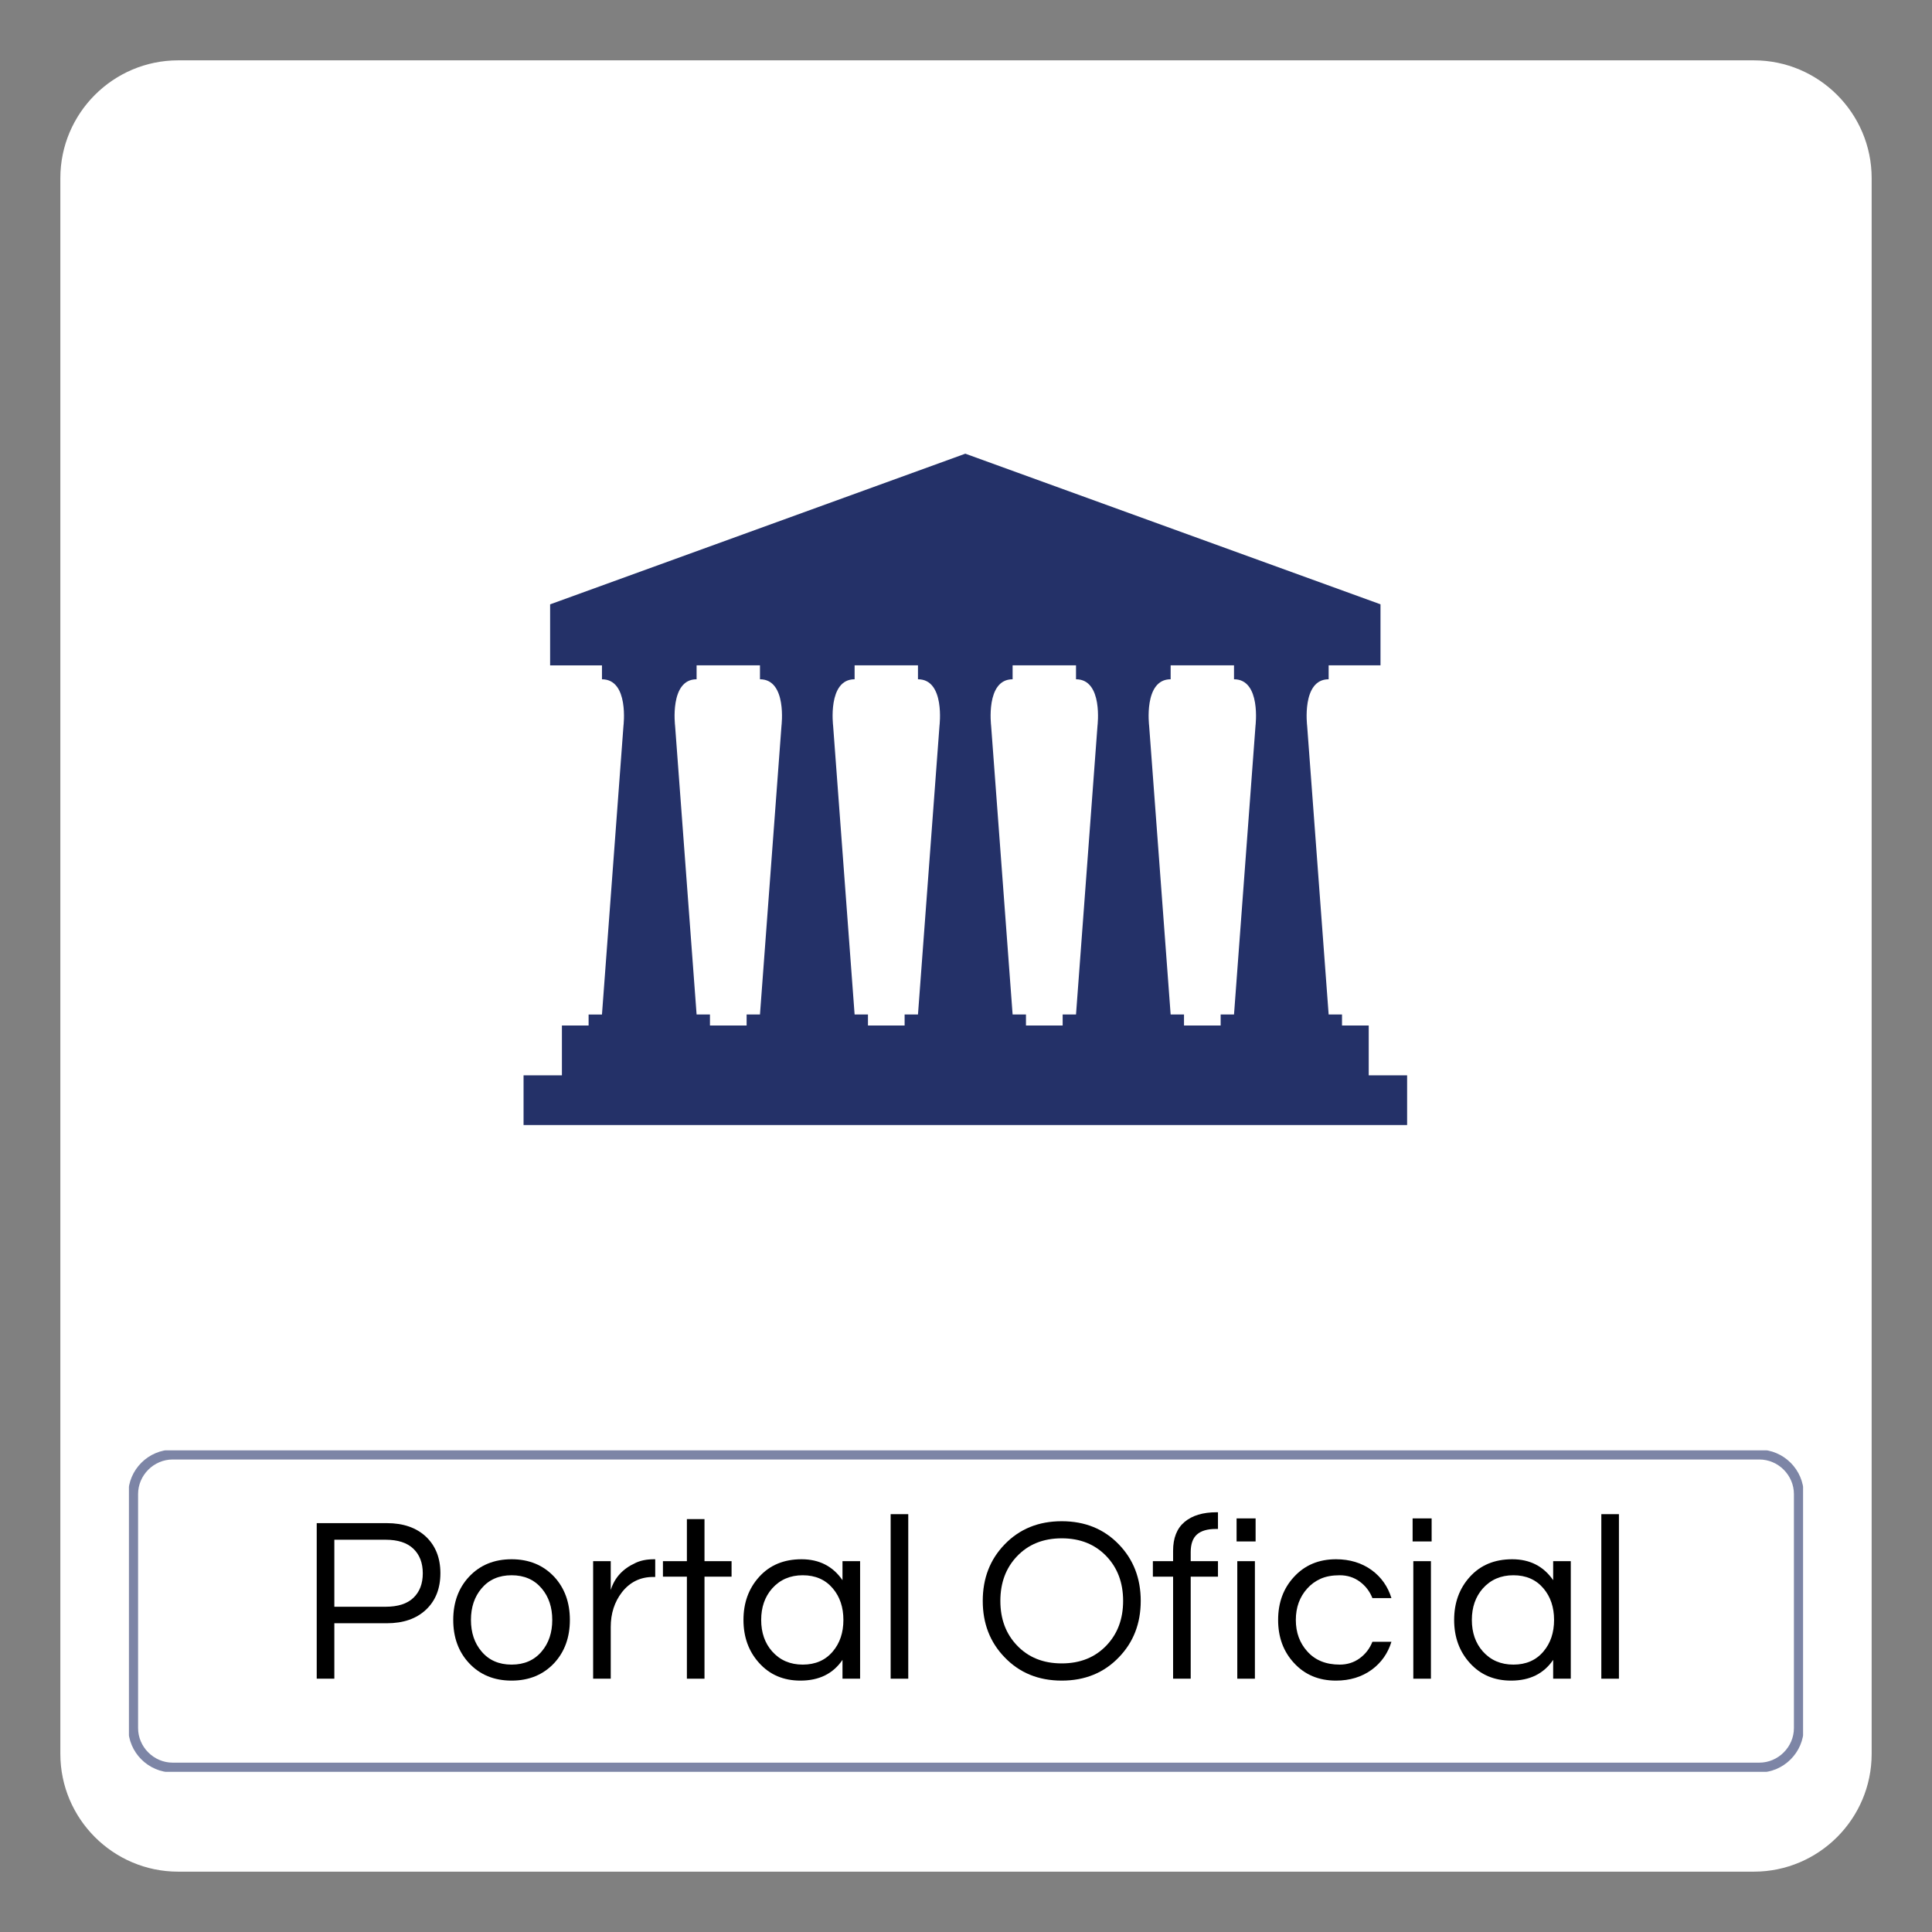
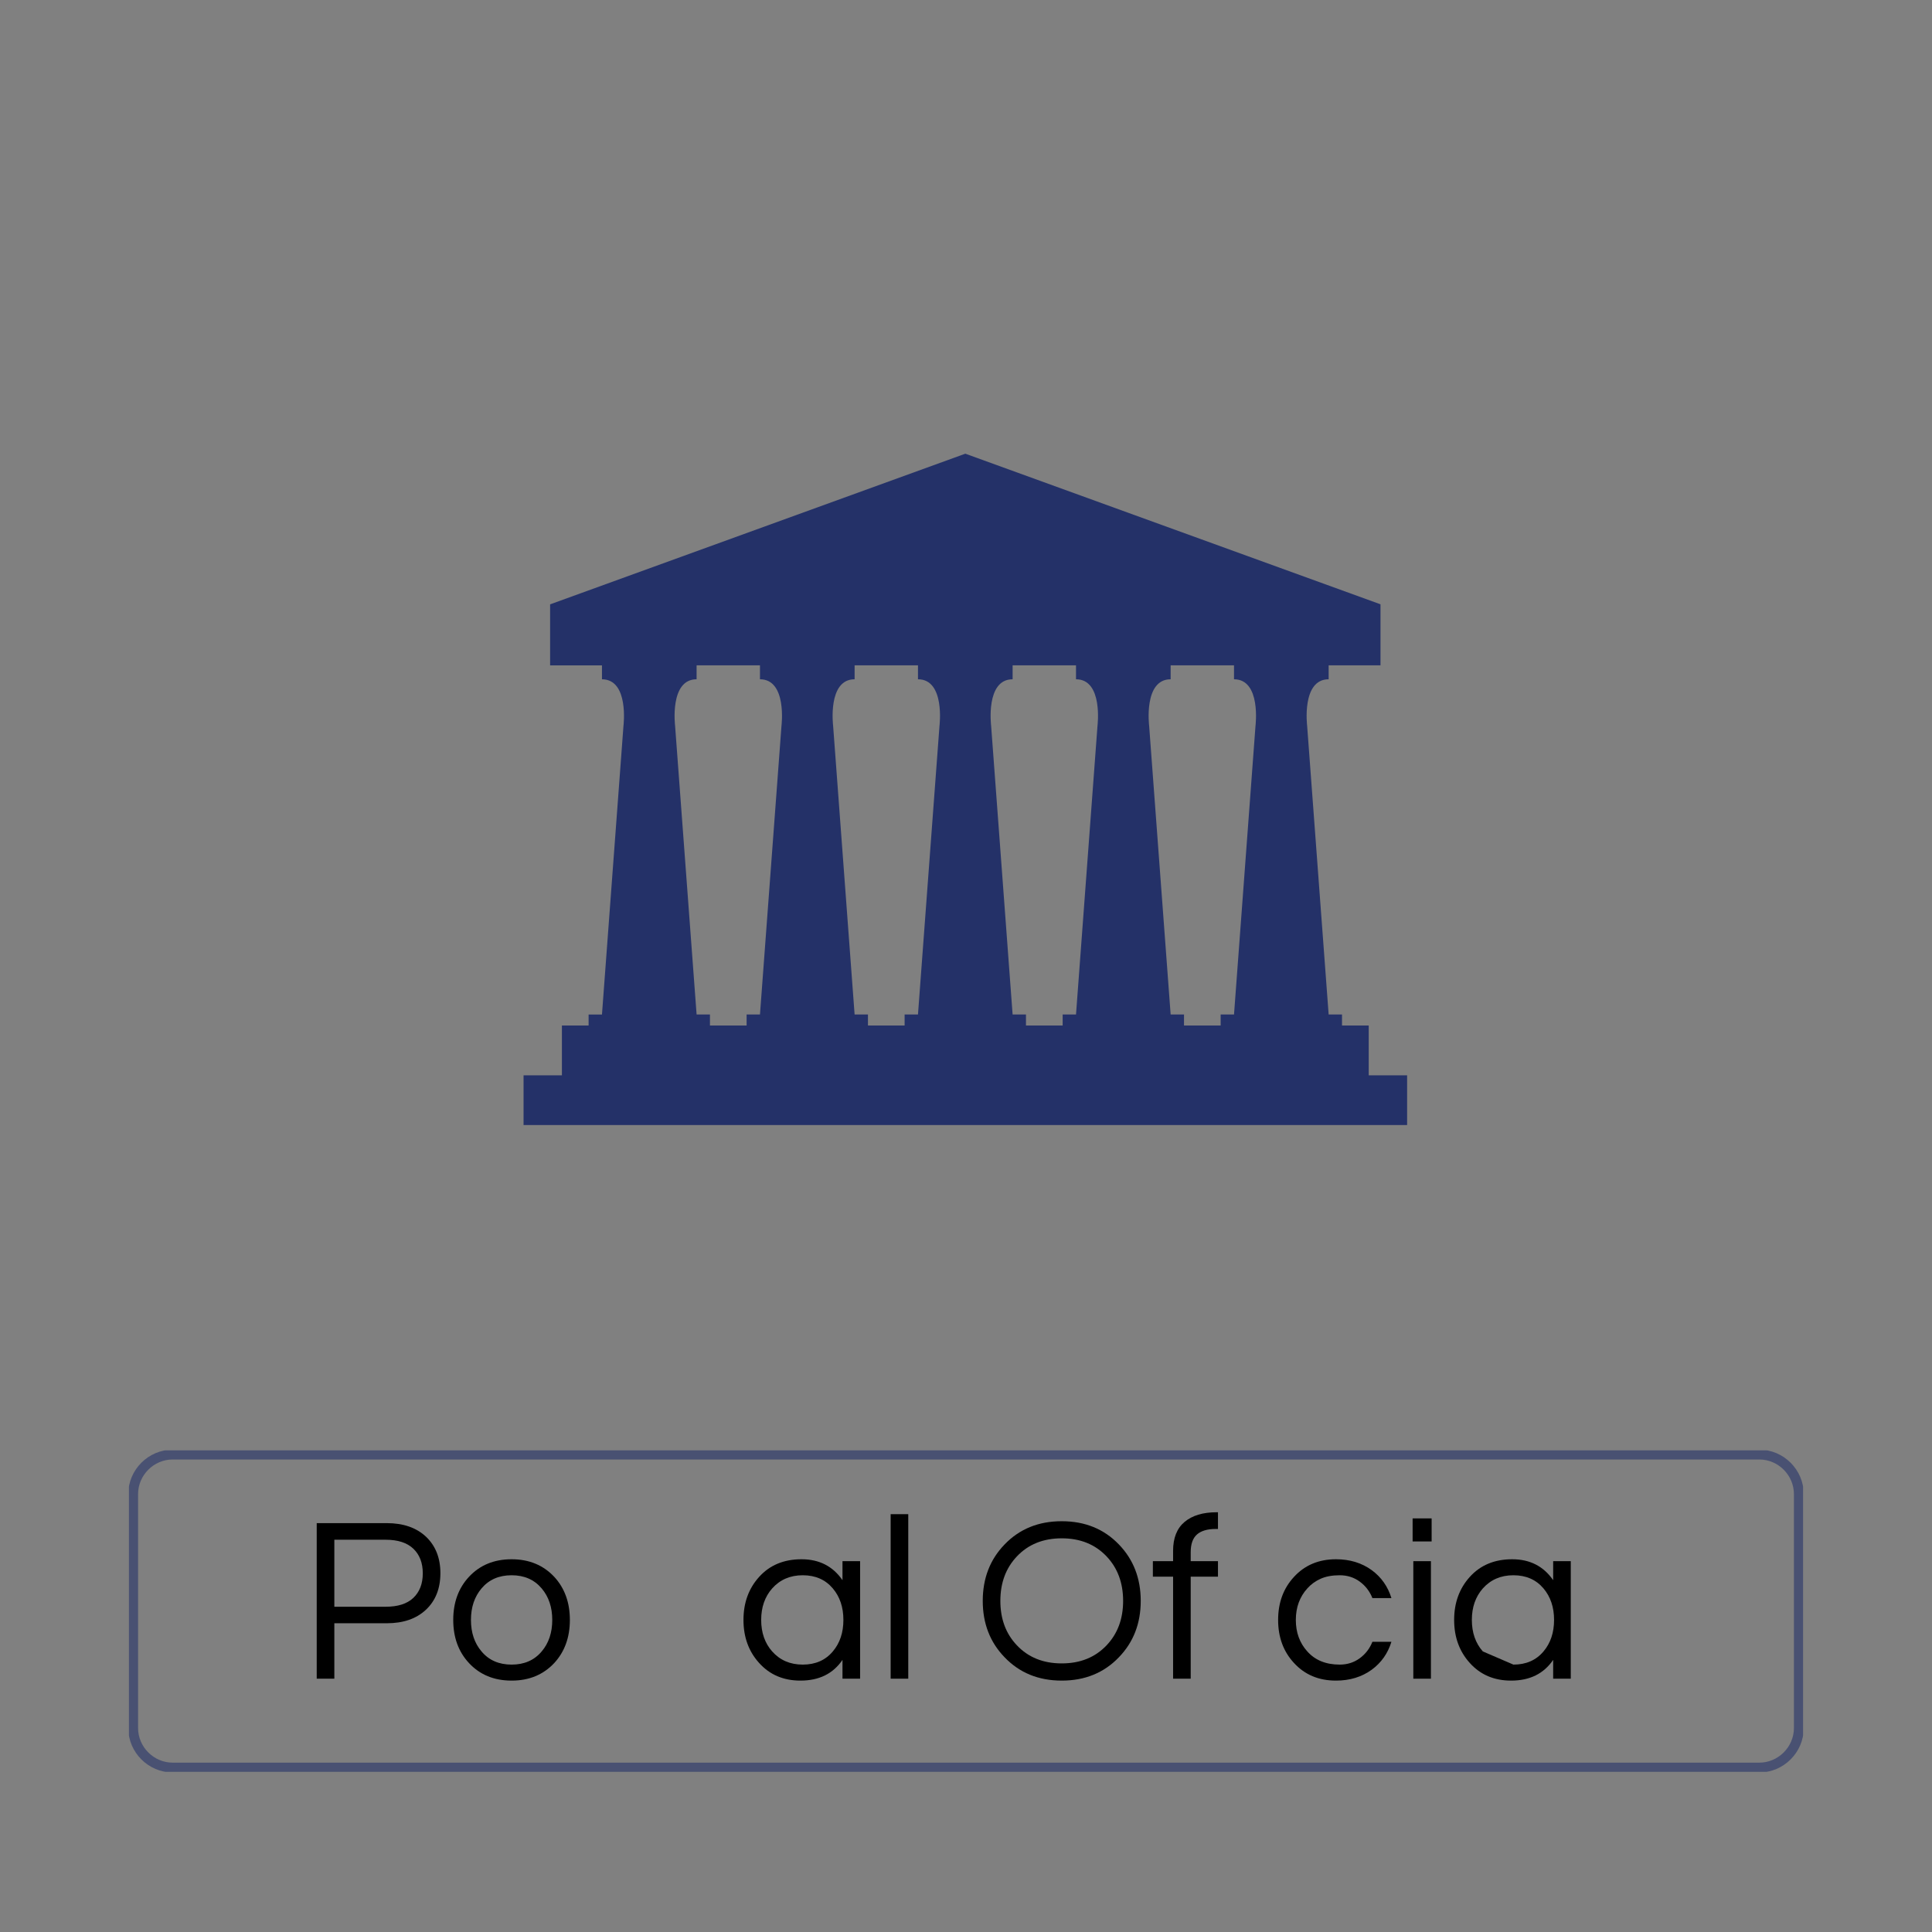
<svg xmlns="http://www.w3.org/2000/svg" width="400" zoomAndPan="magnify" viewBox="0 0 300 300" height="400" preserveAspectRatio="xMidYMid meet" version="1.0">
  <rect x="0" y="0" width="300" height="300" fill="#808080" stroke="none" />
  <defs>
    <filter x="0%" y="0%" width="100%" height="100%" id="236389261b">
      <feColorMatrix values="0 0 0 0 1 0 0 0 0 1 0 0 0 0 1 0 0 0 1 0" color-interpolation-filters="sRGB" />
    </filter>
    <g />
    <clipPath id="1445a68c7f">
-       <path d="M 9.371 9.371 L 290.629 9.371 L 290.629 290.629 L 9.371 290.629 Z M 9.371 9.371 " clip-rule="nonzero" />
-     </clipPath>
+       </clipPath>
    <clipPath id="c56d1552fb">
      <path d="M 272.34 290.629 L 27.66 290.629 C 17.582 290.629 9.371 282.418 9.371 272.34 L 9.371 27.66 C 9.371 17.582 17.582 9.371 27.66 9.371 L 272.34 9.371 C 282.418 9.371 290.629 17.582 290.629 27.66 L 290.629 272.34 C 290.629 282.418 282.418 290.629 272.34 290.629 Z M 272.34 290.629 " clip-rule="nonzero" />
    </clipPath>
    <mask id="0e3178e1e3">
      <g filter="url(#236389261b)">
        <rect x="-30" width="360" fill="#000000" y="-30" height="360" fill-opacity="0.59" />
      </g>
    </mask>
    <clipPath id="0be16c5e7f">
      <path d="M 1 0.121 L 261 0.121 L 261 50.281 L 1 50.281 Z M 1 0.121 " clip-rule="nonzero" />
    </clipPath>
    <clipPath id="6fcf1df776">
      <path d="M 254.188 0.105 L 7.812 0.105 C 4.035 0.105 0.918 3.223 0.918 7 L 0.918 43.332 C 0.918 47.109 4.035 50.227 7.812 50.227 L 254.188 50.227 C 257.965 50.227 261.082 47.109 261.082 43.332 L 261.082 7 C 261.082 3.223 257.965 0.105 254.188 0.105 Z M 259.559 7.52 L 259.559 43.332 C 259.559 46.266 257.121 48.703 254.188 48.703 L 7.812 48.703 C 4.879 48.703 2.441 46.266 2.441 43.332 L 2.441 7 C 2.441 4.066 4.879 1.629 7.812 1.629 L 254.188 1.629 C 257.121 1.629 259.559 4.066 259.559 7 Z M 259.559 7.52 " clip-rule="nonzero" />
    </clipPath>
    <clipPath id="2f6893ee95">
      <rect x="0" width="262" y="0" height="51" />
    </clipPath>
    <clipPath id="bae11d8086">
      <path d="M 81.273 70.449 L 218.523 70.449 L 218.523 174.699 L 81.273 174.699 Z M 81.273 70.449 " clip-rule="nonzero" />
    </clipPath>
  </defs>
  <g clip-path="url(#1445a68c7f)">
    <g clip-path="url(#c56d1552fb)">
      <path fill="#ffffff" d="M 9.371 9.371 L 290.629 9.371 L 290.629 290.629 L 9.371 290.629 Z M 9.371 9.371 " fill-opacity="1" fill-rule="nonzero" />
    </g>
  </g>
  <g mask="url(#0e3178e1e3)">
    <g transform="matrix(1, 0, 0, 1, 19, 225)">
      <g clip-path="url(#2f6893ee95)">
        <g clip-path="url(#0be16c5e7f)">
          <g clip-path="url(#6fcf1df776)">
            <path fill="#243168" d="M 1.02 0.207 L 260.98 0.207 L 260.98 50.125 L 1.02 50.125 Z M 1.02 0.207 " fill-opacity="1" fill-rule="nonzero" />
          </g>
        </g>
      </g>
    </g>
  </g>
  <g clip-path="url(#bae11d8086)">
    <path fill="#243168" d="M 212.535 166.969 L 212.535 159.242 L 208.387 159.242 L 208.387 157.531 L 206.312 157.531 L 202.973 112.711 C 202.973 112.711 202.07 105.477 206.312 105.477 L 206.312 103.316 L 214.363 103.316 L 214.363 93.836 L 149.895 70.449 L 85.422 93.844 L 85.422 103.32 L 93.473 103.32 L 93.473 105.48 C 97.715 105.48 96.812 112.715 96.812 112.715 L 93.473 157.535 L 91.398 157.535 L 91.398 159.242 L 87.254 159.242 L 87.254 166.973 L 81.297 166.973 L 81.297 174.699 L 218.496 174.699 L 218.496 166.973 L 212.539 166.973 Z M 121.348 112.711 L 118.008 157.531 L 115.934 157.531 L 115.934 159.242 L 110.242 159.242 L 110.242 157.531 L 108.168 157.531 L 104.828 112.707 C 104.828 112.707 103.926 105.477 108.168 105.477 L 108.168 103.312 L 118.008 103.312 L 118.008 105.477 C 122.25 105.477 121.348 112.711 121.348 112.711 Z M 145.883 112.711 L 142.543 157.531 L 140.469 157.531 L 140.469 159.242 L 134.777 159.242 L 134.777 157.531 L 132.703 157.531 L 129.367 112.707 C 129.367 112.707 128.461 105.477 132.703 105.477 L 132.703 103.312 L 142.543 103.312 L 142.543 105.477 C 146.789 105.477 145.883 112.711 145.883 112.711 Z M 170.418 112.711 L 167.082 157.531 L 165.008 157.531 L 165.008 159.242 L 159.312 159.242 L 159.312 157.531 L 157.238 157.531 L 153.902 112.707 C 153.902 112.707 152.996 105.477 157.238 105.477 L 157.238 103.312 L 167.082 103.312 L 167.082 105.477 C 171.324 105.477 170.418 112.711 170.418 112.711 Z M 194.953 112.711 L 191.617 157.531 L 189.543 157.531 L 189.543 159.242 L 183.852 159.242 L 183.852 157.531 L 181.777 157.531 L 178.438 112.707 C 178.438 112.707 177.535 105.477 181.777 105.477 L 181.777 103.312 L 191.617 103.312 L 191.617 105.477 C 195.859 105.477 194.953 112.711 194.953 112.711 Z M 194.953 112.711 " fill-opacity="1" fill-rule="nonzero" />
  </g>
  <g fill="#000000" fill-opacity="1">
    <g transform="translate(46.228, 260.667)">
      <g>
        <path d="M 5.688 0 L 2.953 0 L 2.953 -24.156 L 13.828 -24.156 C 16.391 -24.156 18.422 -23.453 19.922 -22.047 C 21.41 -20.629 22.156 -18.742 22.156 -16.391 C 22.156 -14.004 21.406 -12.109 19.906 -10.703 C 18.414 -9.305 16.391 -8.609 13.828 -8.609 L 5.688 -8.609 Z M 5.688 -21.578 L 5.688 -11.172 L 13.656 -11.172 C 15.551 -11.172 16.984 -11.629 17.953 -12.547 C 18.93 -13.473 19.422 -14.742 19.422 -16.359 C 19.422 -17.984 18.93 -19.258 17.953 -20.188 C 16.984 -21.113 15.551 -21.578 13.656 -21.578 Z M 5.688 -21.578 " />
      </g>
    </g>
  </g>
  <g fill="#000000" fill-opacity="1">
    <g transform="translate(69.145, 260.667)">
      <g>
        <path d="M 10.297 -18.547 C 13.016 -18.547 15.227 -17.629 16.938 -15.797 C 18.539 -14.047 19.344 -11.82 19.344 -9.125 C 19.344 -6.426 18.539 -4.203 16.938 -2.453 C 15.227 -0.617 13.016 0.297 10.297 0.297 C 7.566 0.297 5.352 -0.617 3.656 -2.453 C 2.039 -4.203 1.234 -6.426 1.234 -9.125 C 1.234 -11.82 2.039 -14.047 3.656 -15.797 C 5.352 -17.629 7.566 -18.547 10.297 -18.547 Z M 10.297 -2.188 C 12.266 -2.188 13.82 -2.867 14.969 -4.234 C 16.062 -5.523 16.609 -7.156 16.609 -9.125 C 16.609 -11.094 16.062 -12.723 14.969 -14.016 C 13.82 -15.379 12.266 -16.062 10.297 -16.062 C 8.328 -16.062 6.77 -15.379 5.625 -14.016 C 4.531 -12.723 3.984 -11.094 3.984 -9.125 C 3.984 -7.156 4.531 -5.523 5.625 -4.234 C 6.77 -2.867 8.328 -2.188 10.297 -2.188 Z M 10.297 -2.188 " />
      </g>
    </g>
  </g>
  <g fill="#000000" fill-opacity="1">
    <g transform="translate(89.726, 260.667)">
      <g>
-         <path d="M 12.016 -18.547 L 12.016 -15.797 L 11.688 -15.797 C 9.707 -15.797 8.098 -15.008 6.859 -13.438 C 5.691 -11.926 5.109 -10.125 5.109 -8.031 L 5.109 0 L 2.375 0 L 2.375 -18.25 L 5.109 -18.25 L 5.109 -13.766 C 5.691 -15.66 6.957 -17.055 8.906 -17.953 C 9.707 -18.348 10.68 -18.547 11.828 -18.547 Z M 12.016 -18.547 " />
-       </g>
+         </g>
    </g>
  </g>
  <g fill="#000000" fill-opacity="1">
    <g transform="translate(102.316, 260.667)">
      <g>
-         <path d="M 4.344 0 L 4.344 -15.844 L 0.625 -15.844 L 0.625 -18.25 L 4.344 -18.25 L 4.344 -24.781 L 7.078 -24.781 L 7.078 -18.25 L 11.281 -18.25 L 11.281 -15.844 L 7.078 -15.844 L 7.078 0 Z M 4.344 0 " />
-       </g>
+         </g>
    </g>
  </g>
  <g fill="#000000" fill-opacity="1">
    <g transform="translate(114.212, 260.667)">
      <g>
        <path d="M 16.609 -2.922 C 15.148 -0.773 12.973 0.297 10.078 0.297 C 7.441 0.297 5.301 -0.617 3.656 -2.453 C 2.039 -4.242 1.234 -6.469 1.234 -9.125 C 1.234 -11.781 2.039 -14.004 3.656 -15.797 C 5.301 -17.629 7.5 -18.547 10.25 -18.547 C 13 -18.547 15.117 -17.461 16.609 -15.297 L 16.609 -18.25 L 19.344 -18.25 L 19.344 0 L 16.609 0 Z M 10.438 -2.188 C 12.406 -2.188 13.961 -2.867 15.109 -4.234 C 16.203 -5.523 16.75 -7.156 16.75 -9.125 C 16.75 -11.094 16.203 -12.723 15.109 -14.016 C 13.961 -15.379 12.406 -16.062 10.438 -16.062 C 8.488 -16.062 6.906 -15.379 5.688 -14.016 C 4.551 -12.723 3.984 -11.094 3.984 -9.125 C 3.984 -7.156 4.551 -5.523 5.688 -4.234 C 6.906 -2.867 8.488 -2.188 10.438 -2.188 Z M 10.438 -2.188 " />
      </g>
    </g>
  </g>
  <g fill="#000000" fill-opacity="1">
    <g transform="translate(135.925, 260.667)">
      <g>
        <path d="M 5.109 0 L 2.375 0 L 2.375 -25.547 L 5.109 -25.547 Z M 5.109 0 " />
      </g>
    </g>
  </g>
  <g fill="#000000" fill-opacity="1">
    <g transform="translate(143.406, 260.667)">
      <g />
    </g>
  </g>
  <g fill="#000000" fill-opacity="1">
    <g transform="translate(151.179, 260.667)">
      <g>
        <path d="M 13.688 -24.453 C 17.289 -24.453 20.25 -23.25 22.562 -20.844 C 24.82 -18.508 25.953 -15.586 25.953 -12.078 C 25.953 -8.578 24.82 -5.66 22.562 -3.328 C 20.25 -0.91 17.289 0.297 13.688 0.297 C 10.082 0.297 7.125 -0.91 4.812 -3.328 C 2.551 -5.66 1.422 -8.578 1.422 -12.078 C 1.422 -15.586 2.551 -18.508 4.812 -20.844 C 7.125 -23.25 10.082 -24.453 13.688 -24.453 Z M 13.688 -2.375 C 16.562 -2.375 18.883 -3.312 20.656 -5.188 C 22.363 -6.988 23.219 -9.285 23.219 -12.078 C 23.219 -14.879 22.363 -17.18 20.656 -18.984 C 18.883 -20.859 16.562 -21.797 13.688 -21.797 C 10.812 -21.797 8.488 -20.859 6.719 -18.984 C 5.008 -17.18 4.156 -14.879 4.156 -12.078 C 4.156 -9.285 5.008 -6.988 6.719 -5.188 C 8.488 -3.312 10.812 -2.375 13.688 -2.375 Z M 13.688 -2.375 " />
      </g>
    </g>
  </g>
  <g fill="#000000" fill-opacity="1">
    <g transform="translate(178.548, 260.667)">
      <g>
        <path d="M 10.219 -23.25 C 8.926 -23.25 7.957 -22.961 7.312 -22.391 C 6.664 -21.816 6.344 -20.898 6.344 -19.641 L 6.344 -18.25 L 10.578 -18.25 L 10.578 -15.844 L 6.344 -15.844 L 6.344 0 L 3.609 0 L 3.609 -15.844 L 0.469 -15.844 L 0.469 -18.25 L 3.609 -18.25 L 3.609 -19.859 C 3.609 -21.848 4.203 -23.344 5.391 -24.344 C 6.586 -25.344 8.242 -25.844 10.359 -25.844 L 10.578 -25.844 L 10.578 -23.25 Z M 10.219 -23.25 " />
      </g>
    </g>
  </g>
  <g fill="#000000" fill-opacity="1">
    <g transform="translate(189.751, 260.667)">
      <g>
-         <path d="M 2.375 -18.25 L 5.109 -18.25 L 5.109 0 L 2.375 0 Z M 5.219 -24.891 L 5.219 -21.312 L 2.266 -21.312 L 2.266 -24.891 Z M 5.219 -24.891 " />
-       </g>
+         </g>
    </g>
  </g>
  <g fill="#000000" fill-opacity="1">
    <g transform="translate(197.232, 260.667)">
      <g>
        <path d="M 10.797 -2.188 C 11.973 -2.188 13.008 -2.516 13.906 -3.172 C 14.801 -3.828 15.457 -4.68 15.875 -5.734 L 18.828 -5.734 C 18.273 -3.93 17.254 -2.484 15.766 -1.391 C 14.211 -0.266 12.363 0.297 10.219 0.297 C 7.539 0.297 5.363 -0.617 3.688 -2.453 C 2.051 -4.223 1.234 -6.445 1.234 -9.125 C 1.234 -11.801 2.051 -14.023 3.688 -15.797 C 5.363 -17.629 7.539 -18.547 10.219 -18.547 C 12.363 -18.547 14.211 -17.984 15.766 -16.859 C 17.254 -15.766 18.273 -14.316 18.828 -12.516 L 15.875 -12.516 C 15.457 -13.566 14.801 -14.422 13.906 -15.078 C 13.008 -15.734 11.973 -16.062 10.797 -16.062 C 9.629 -16.062 8.641 -15.879 7.828 -15.516 C 7.016 -15.148 6.328 -14.648 5.766 -14.016 C 4.578 -12.703 3.984 -11.07 3.984 -9.125 C 3.984 -7.176 4.578 -5.547 5.766 -4.234 C 6.984 -2.867 8.66 -2.188 10.797 -2.188 Z M 10.797 -2.188 " />
      </g>
    </g>
  </g>
  <g fill="#000000" fill-opacity="1">
    <g transform="translate(217.084, 260.667)">
      <g>
        <path d="M 2.375 -18.25 L 5.109 -18.25 L 5.109 0 L 2.375 0 Z M 5.219 -24.891 L 5.219 -21.312 L 2.266 -21.312 L 2.266 -24.891 Z M 5.219 -24.891 " />
      </g>
    </g>
  </g>
  <g fill="#000000" fill-opacity="1">
    <g transform="translate(224.565, 260.667)">
      <g>
-         <path d="M 16.609 -2.922 C 15.148 -0.773 12.973 0.297 10.078 0.297 C 7.441 0.297 5.301 -0.617 3.656 -2.453 C 2.039 -4.242 1.234 -6.469 1.234 -9.125 C 1.234 -11.781 2.039 -14.004 3.656 -15.797 C 5.301 -17.629 7.5 -18.547 10.25 -18.547 C 13 -18.547 15.117 -17.461 16.609 -15.297 L 16.609 -18.25 L 19.344 -18.25 L 19.344 0 L 16.609 0 Z M 10.438 -2.188 C 12.406 -2.188 13.961 -2.867 15.109 -4.234 C 16.203 -5.523 16.75 -7.156 16.75 -9.125 C 16.75 -11.094 16.203 -12.723 15.109 -14.016 C 13.961 -15.379 12.406 -16.062 10.438 -16.062 C 8.488 -16.062 6.906 -15.379 5.688 -14.016 C 4.551 -12.723 3.984 -11.094 3.984 -9.125 C 3.984 -7.156 4.551 -5.523 5.688 -4.234 C 6.906 -2.867 8.488 -2.188 10.438 -2.188 Z M 10.438 -2.188 " />
+         <path d="M 16.609 -2.922 C 15.148 -0.773 12.973 0.297 10.078 0.297 C 7.441 0.297 5.301 -0.617 3.656 -2.453 C 2.039 -4.242 1.234 -6.469 1.234 -9.125 C 1.234 -11.781 2.039 -14.004 3.656 -15.797 C 5.301 -17.629 7.5 -18.547 10.25 -18.547 C 13 -18.547 15.117 -17.461 16.609 -15.297 L 16.609 -18.25 L 19.344 -18.25 L 19.344 0 L 16.609 0 Z M 10.438 -2.188 C 12.406 -2.188 13.961 -2.867 15.109 -4.234 C 16.203 -5.523 16.75 -7.156 16.75 -9.125 C 16.75 -11.094 16.203 -12.723 15.109 -14.016 C 13.961 -15.379 12.406 -16.062 10.438 -16.062 C 8.488 -16.062 6.906 -15.379 5.688 -14.016 C 4.551 -12.723 3.984 -11.094 3.984 -9.125 C 3.984 -7.156 4.551 -5.523 5.688 -4.234 Z M 10.438 -2.188 " />
      </g>
    </g>
  </g>
  <g fill="#000000" fill-opacity="1">
    <g transform="translate(246.278, 260.667)">
      <g>
-         <path d="M 5.109 0 L 2.375 0 L 2.375 -25.547 L 5.109 -25.547 Z M 5.109 0 " />
-       </g>
+         </g>
    </g>
  </g>
</svg>